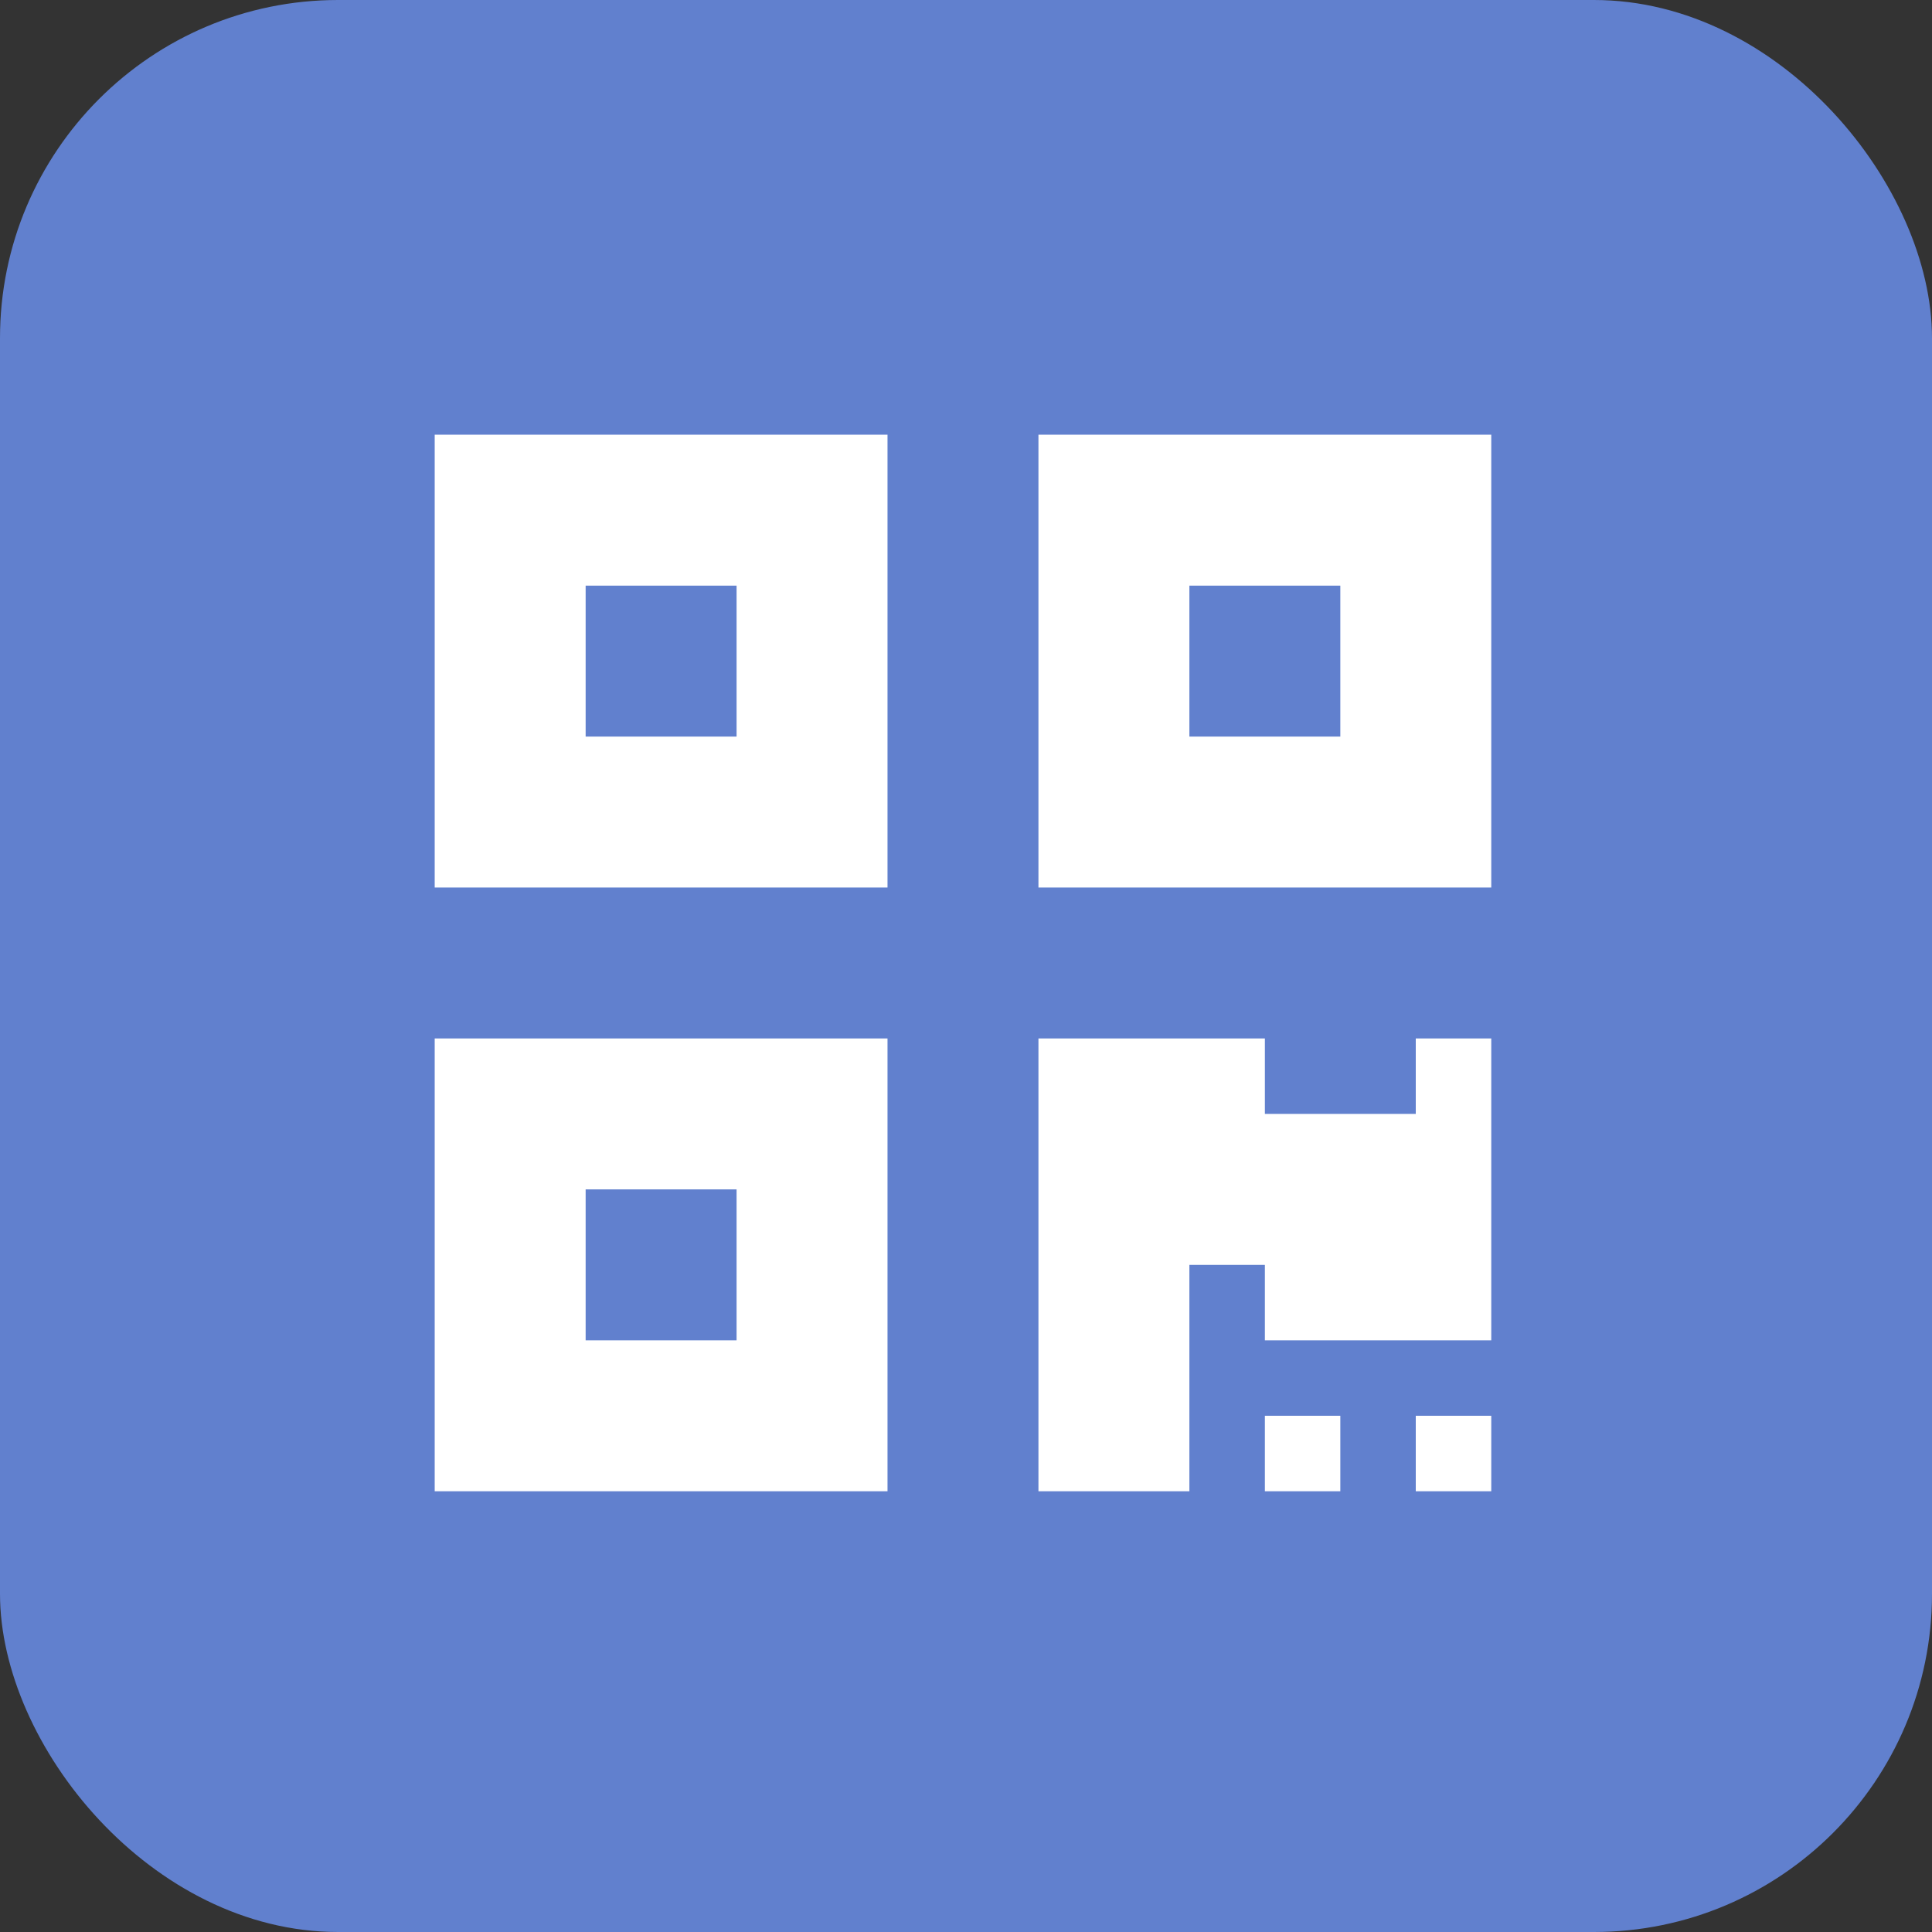
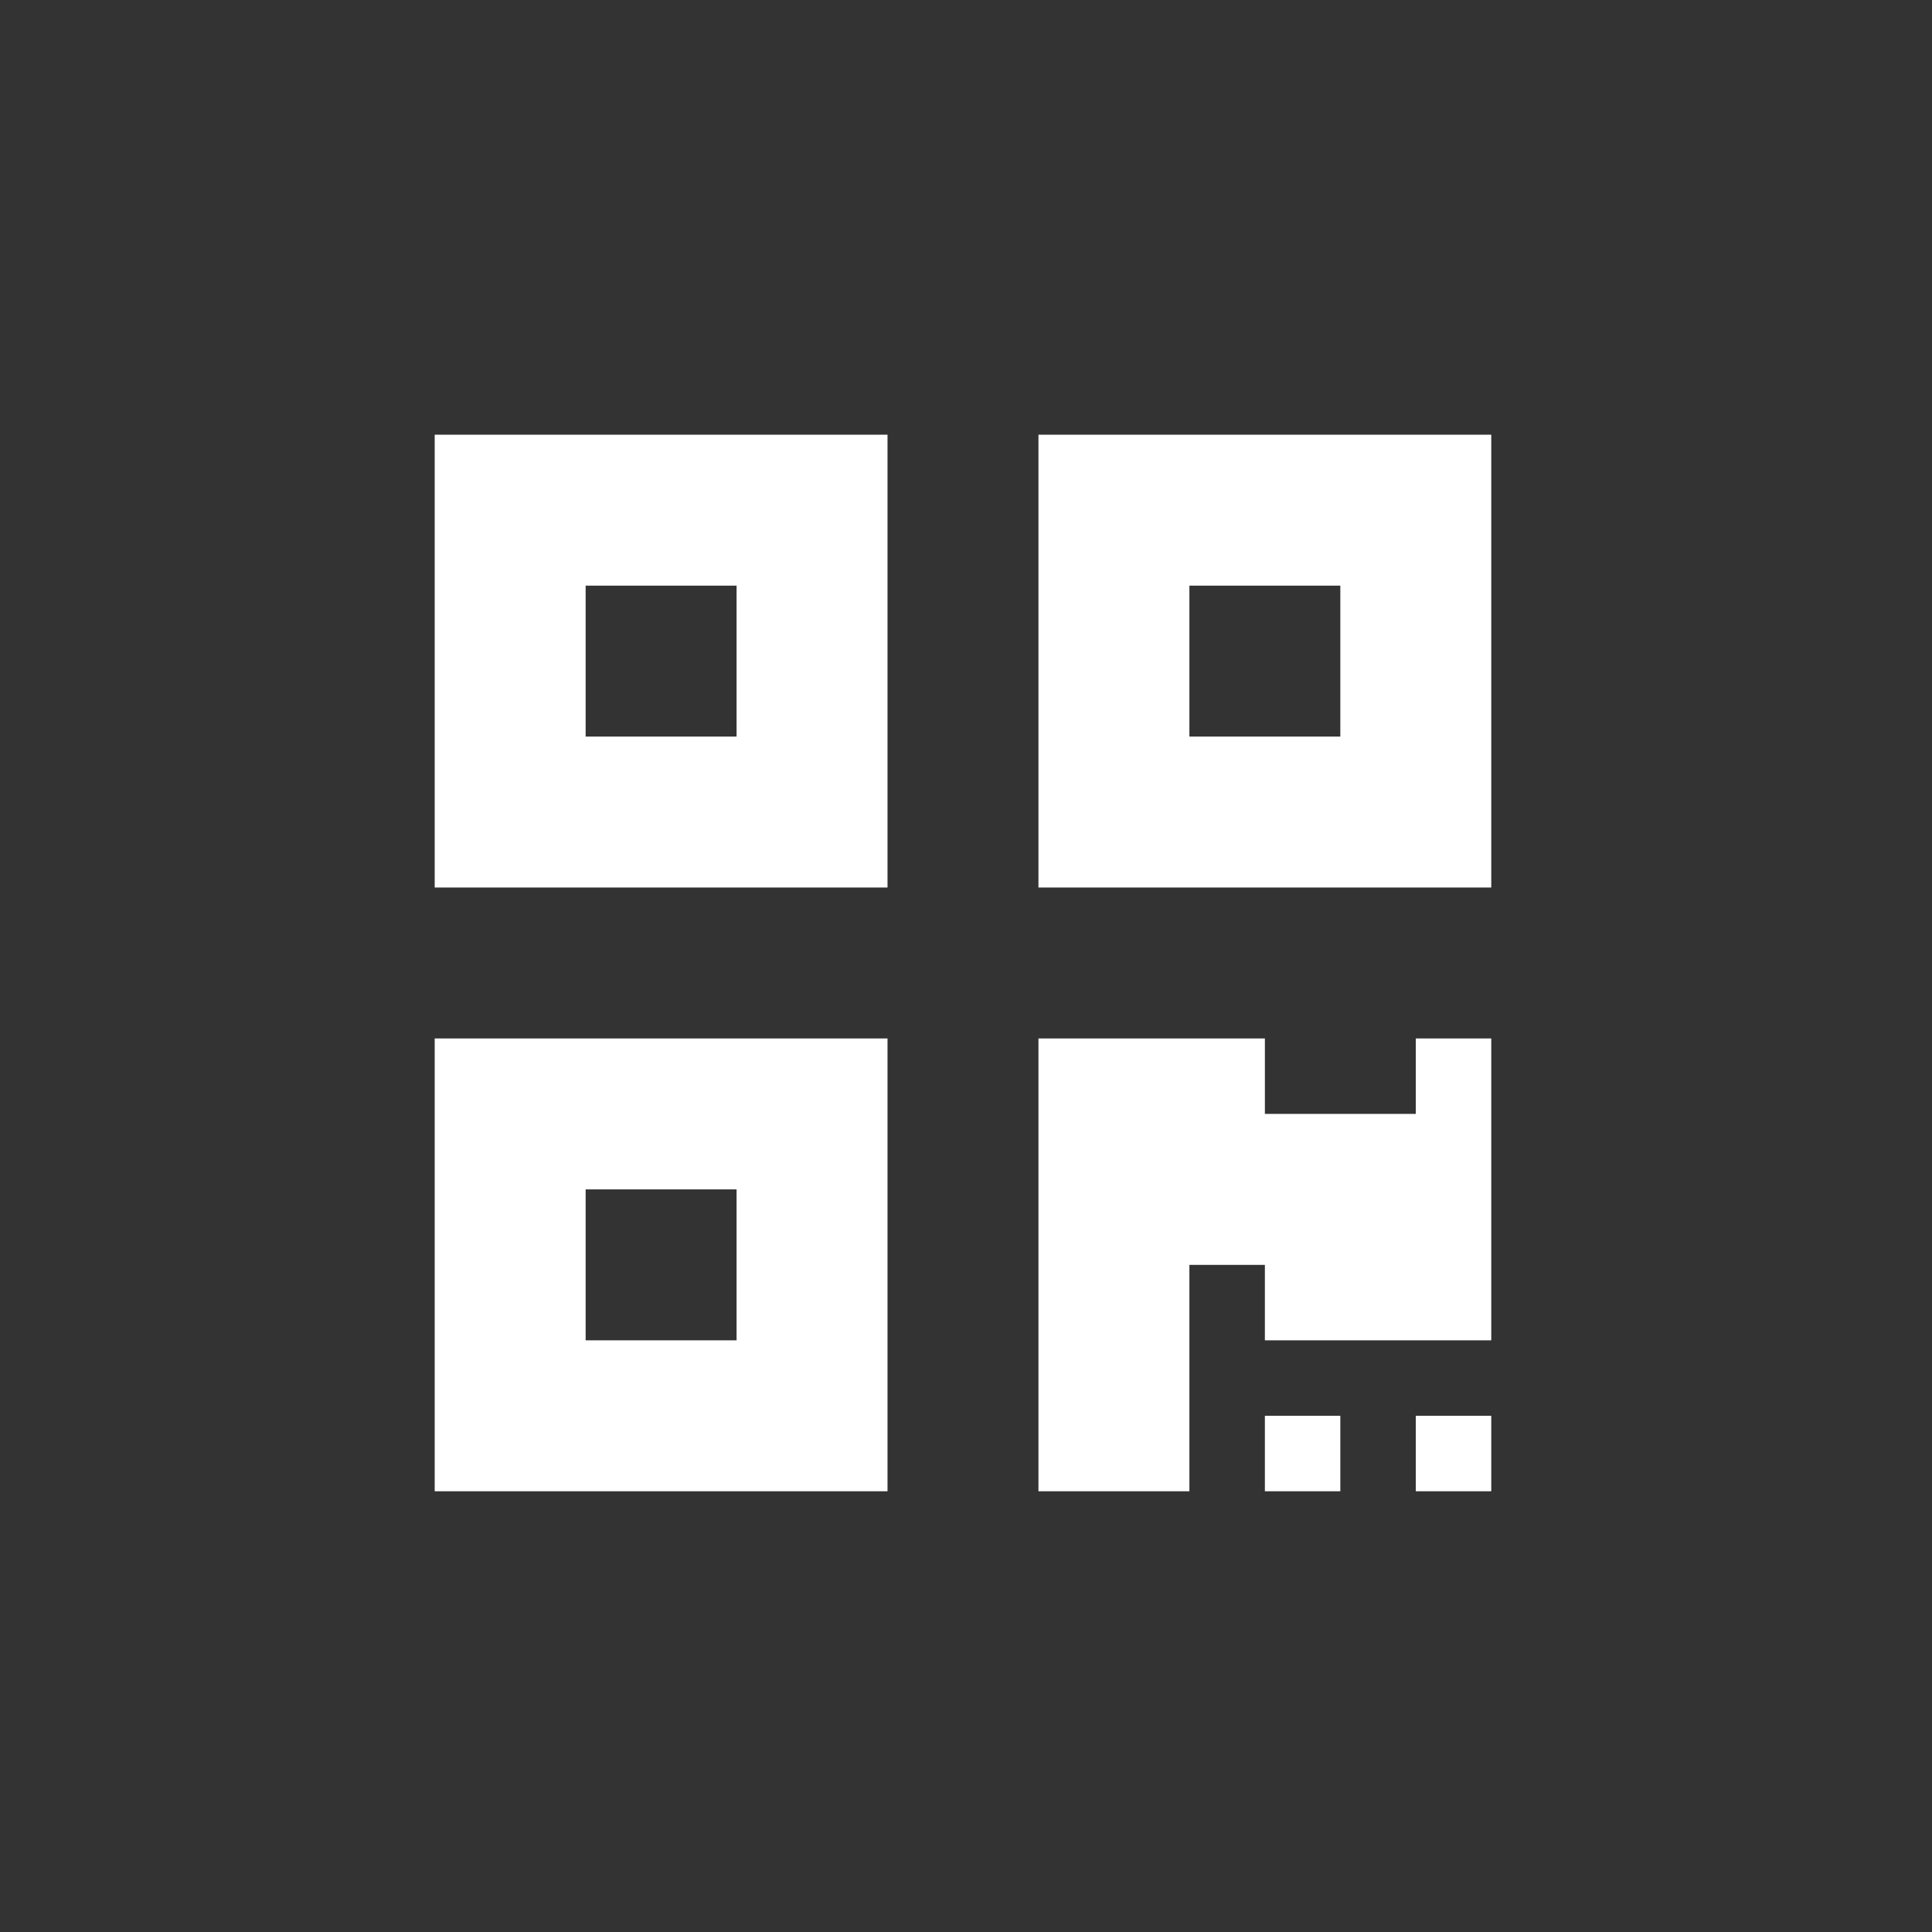
<svg xmlns="http://www.w3.org/2000/svg" width="40" height="40" viewBox="0 0 40 40" fill="none">
  <rect x="0" y="0" width="40" height="40" fill="#333333" stroke="none" />
-   <rect width="40" height="40" rx="7" fill="#6180CE" />
-   <path d="M9 18.375H18.375V9H9V18.375ZM12.125 12.125H15.25V15.25H12.125V12.125ZM21.5 9V18.375H30.875V9H21.5ZM27.75 15.25H24.625V12.125H27.75V15.25ZM9 30.875H18.375V21.5H9V30.875ZM12.125 24.625H15.25V27.75H12.125V24.625ZM29.312 21.5H30.875V27.75H26.188V26.188H24.625V30.875H21.5V21.5H26.188V23.062H29.312V21.5ZM29.312 29.312H30.875V30.875H29.312V29.312ZM26.188 29.312H27.75V30.875H26.188V29.312Z" fill="white" />
+   <path d="M9 18.375H18.375V9H9ZM12.125 12.125H15.25V15.25H12.125V12.125ZM21.5 9V18.375H30.875V9H21.5ZM27.75 15.25H24.625V12.125H27.75V15.25ZM9 30.875H18.375V21.5H9V30.875ZM12.125 24.625H15.25V27.75H12.125V24.625ZM29.312 21.5H30.875V27.75H26.188V26.188H24.625V30.875H21.5V21.5H26.188V23.062H29.312V21.5ZM29.312 29.312H30.875V30.875H29.312V29.312ZM26.188 29.312H27.75V30.875H26.188V29.312Z" fill="white" />
</svg>